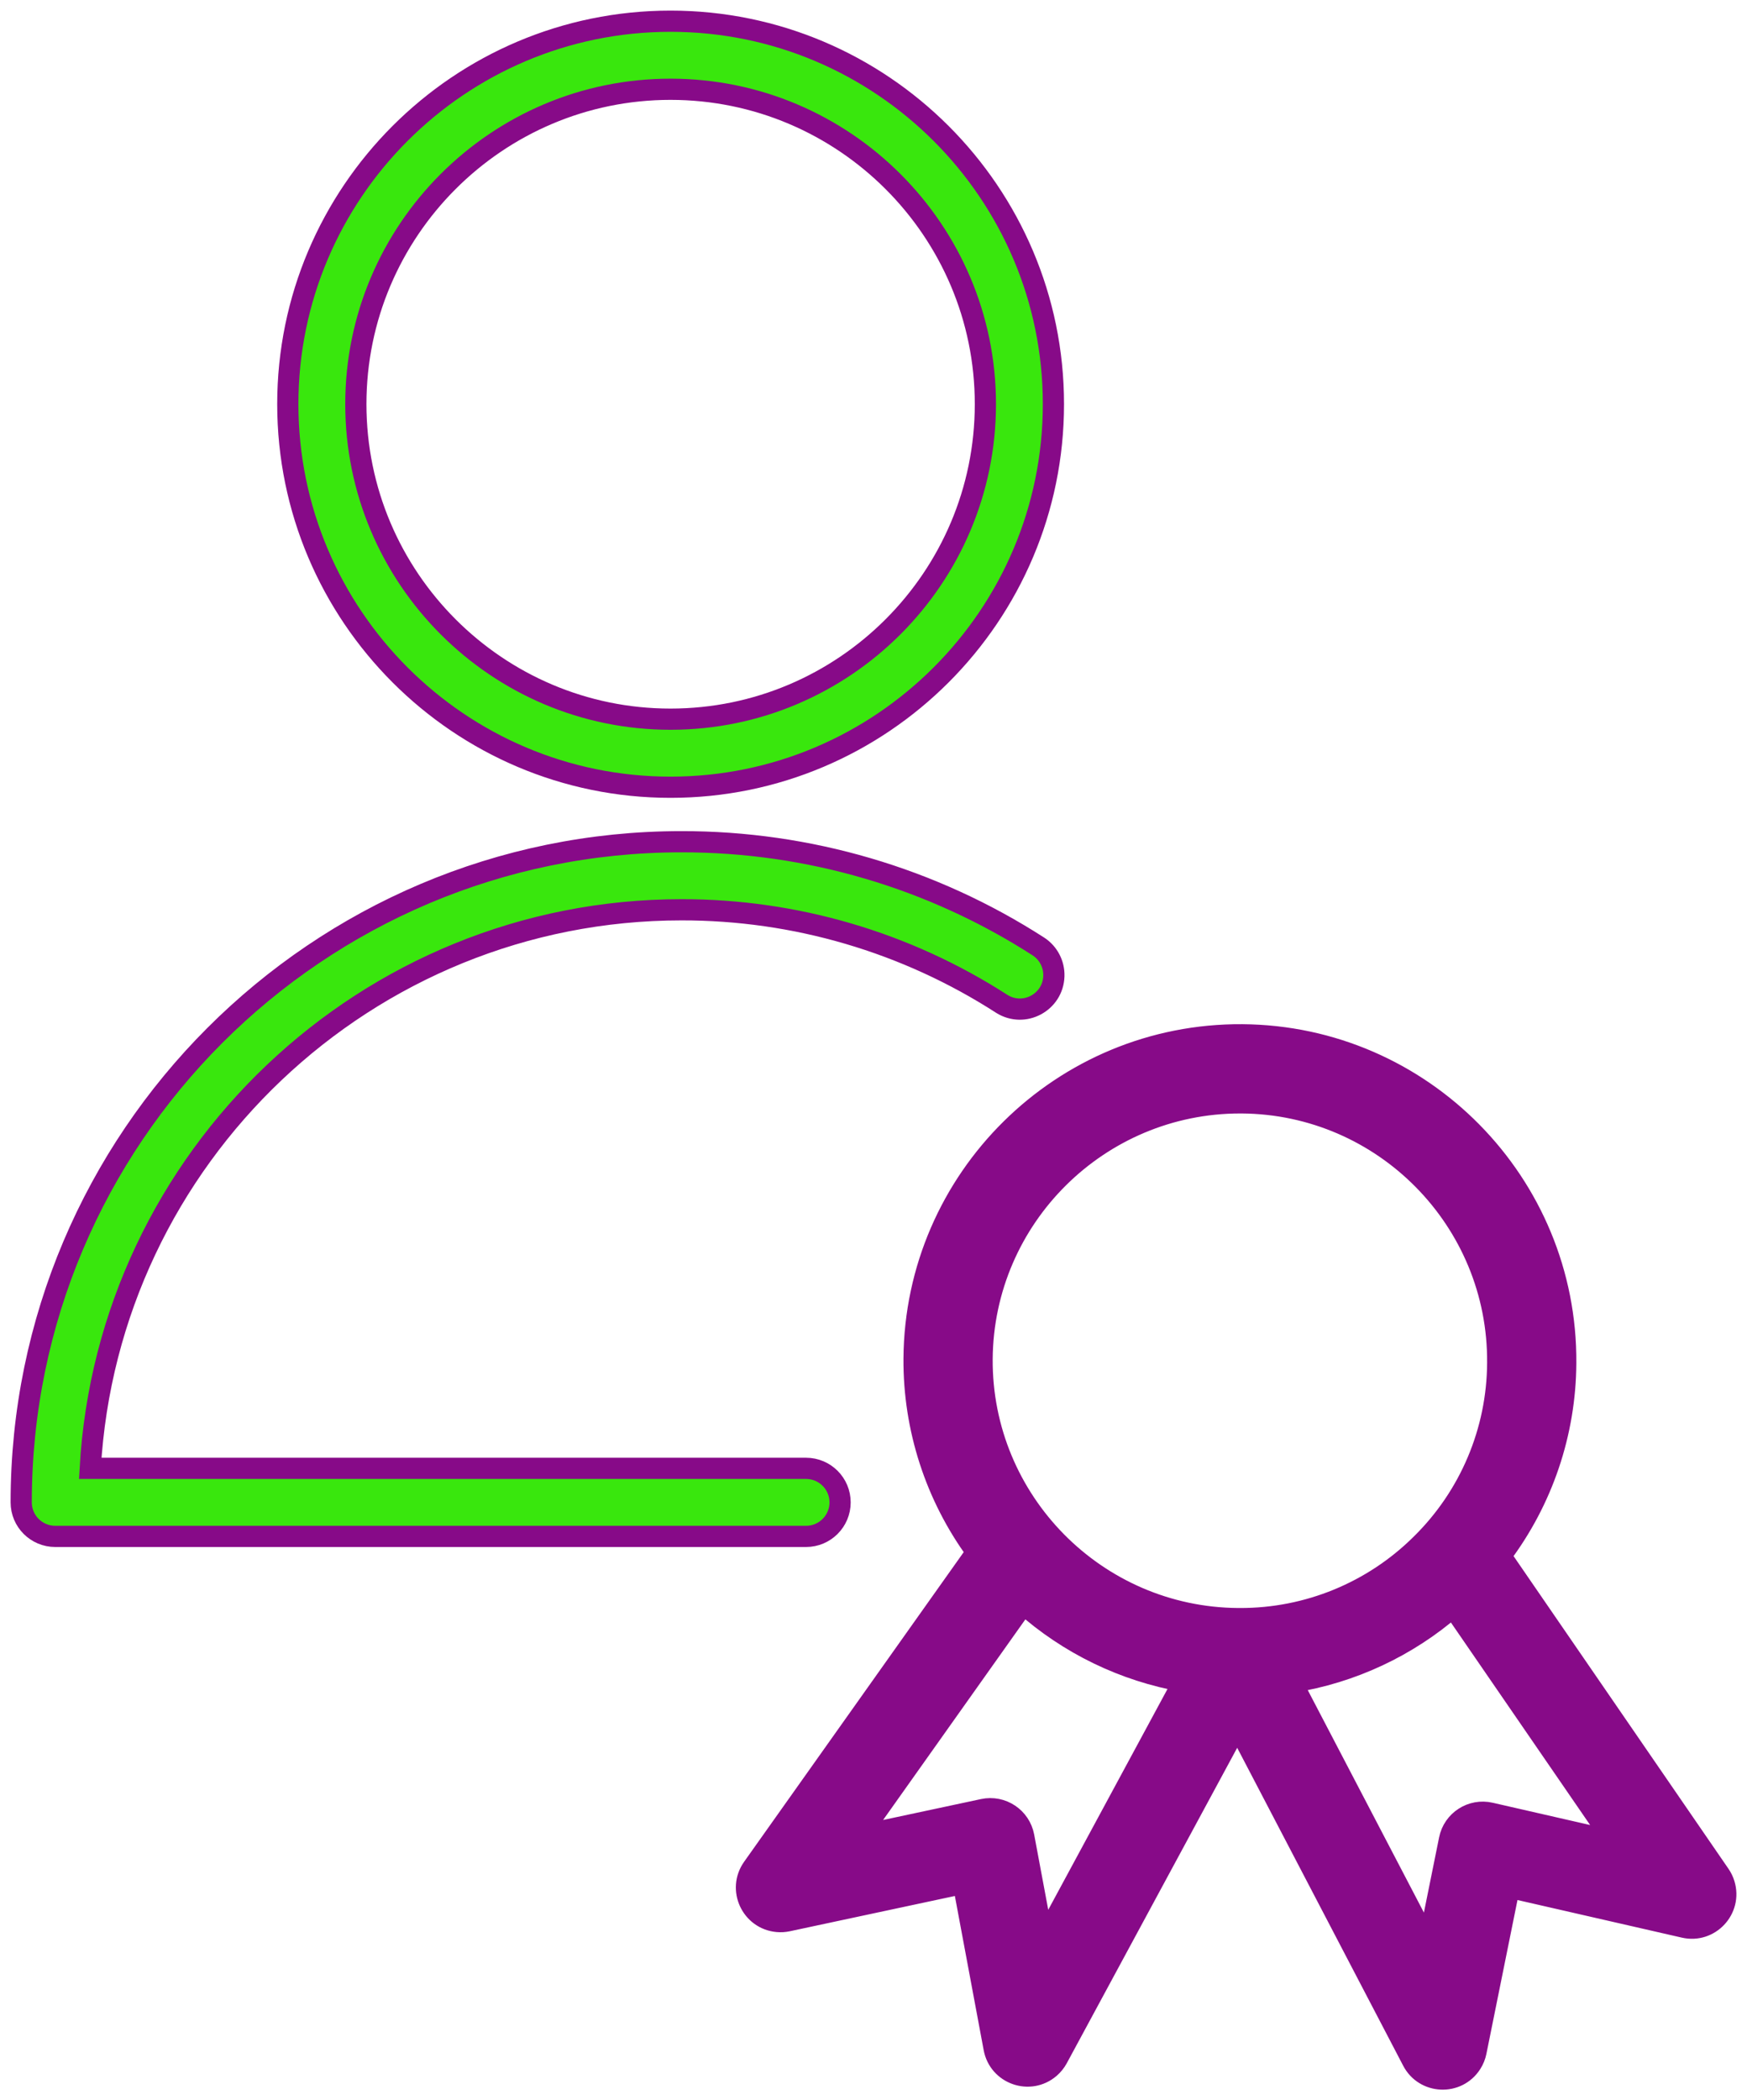
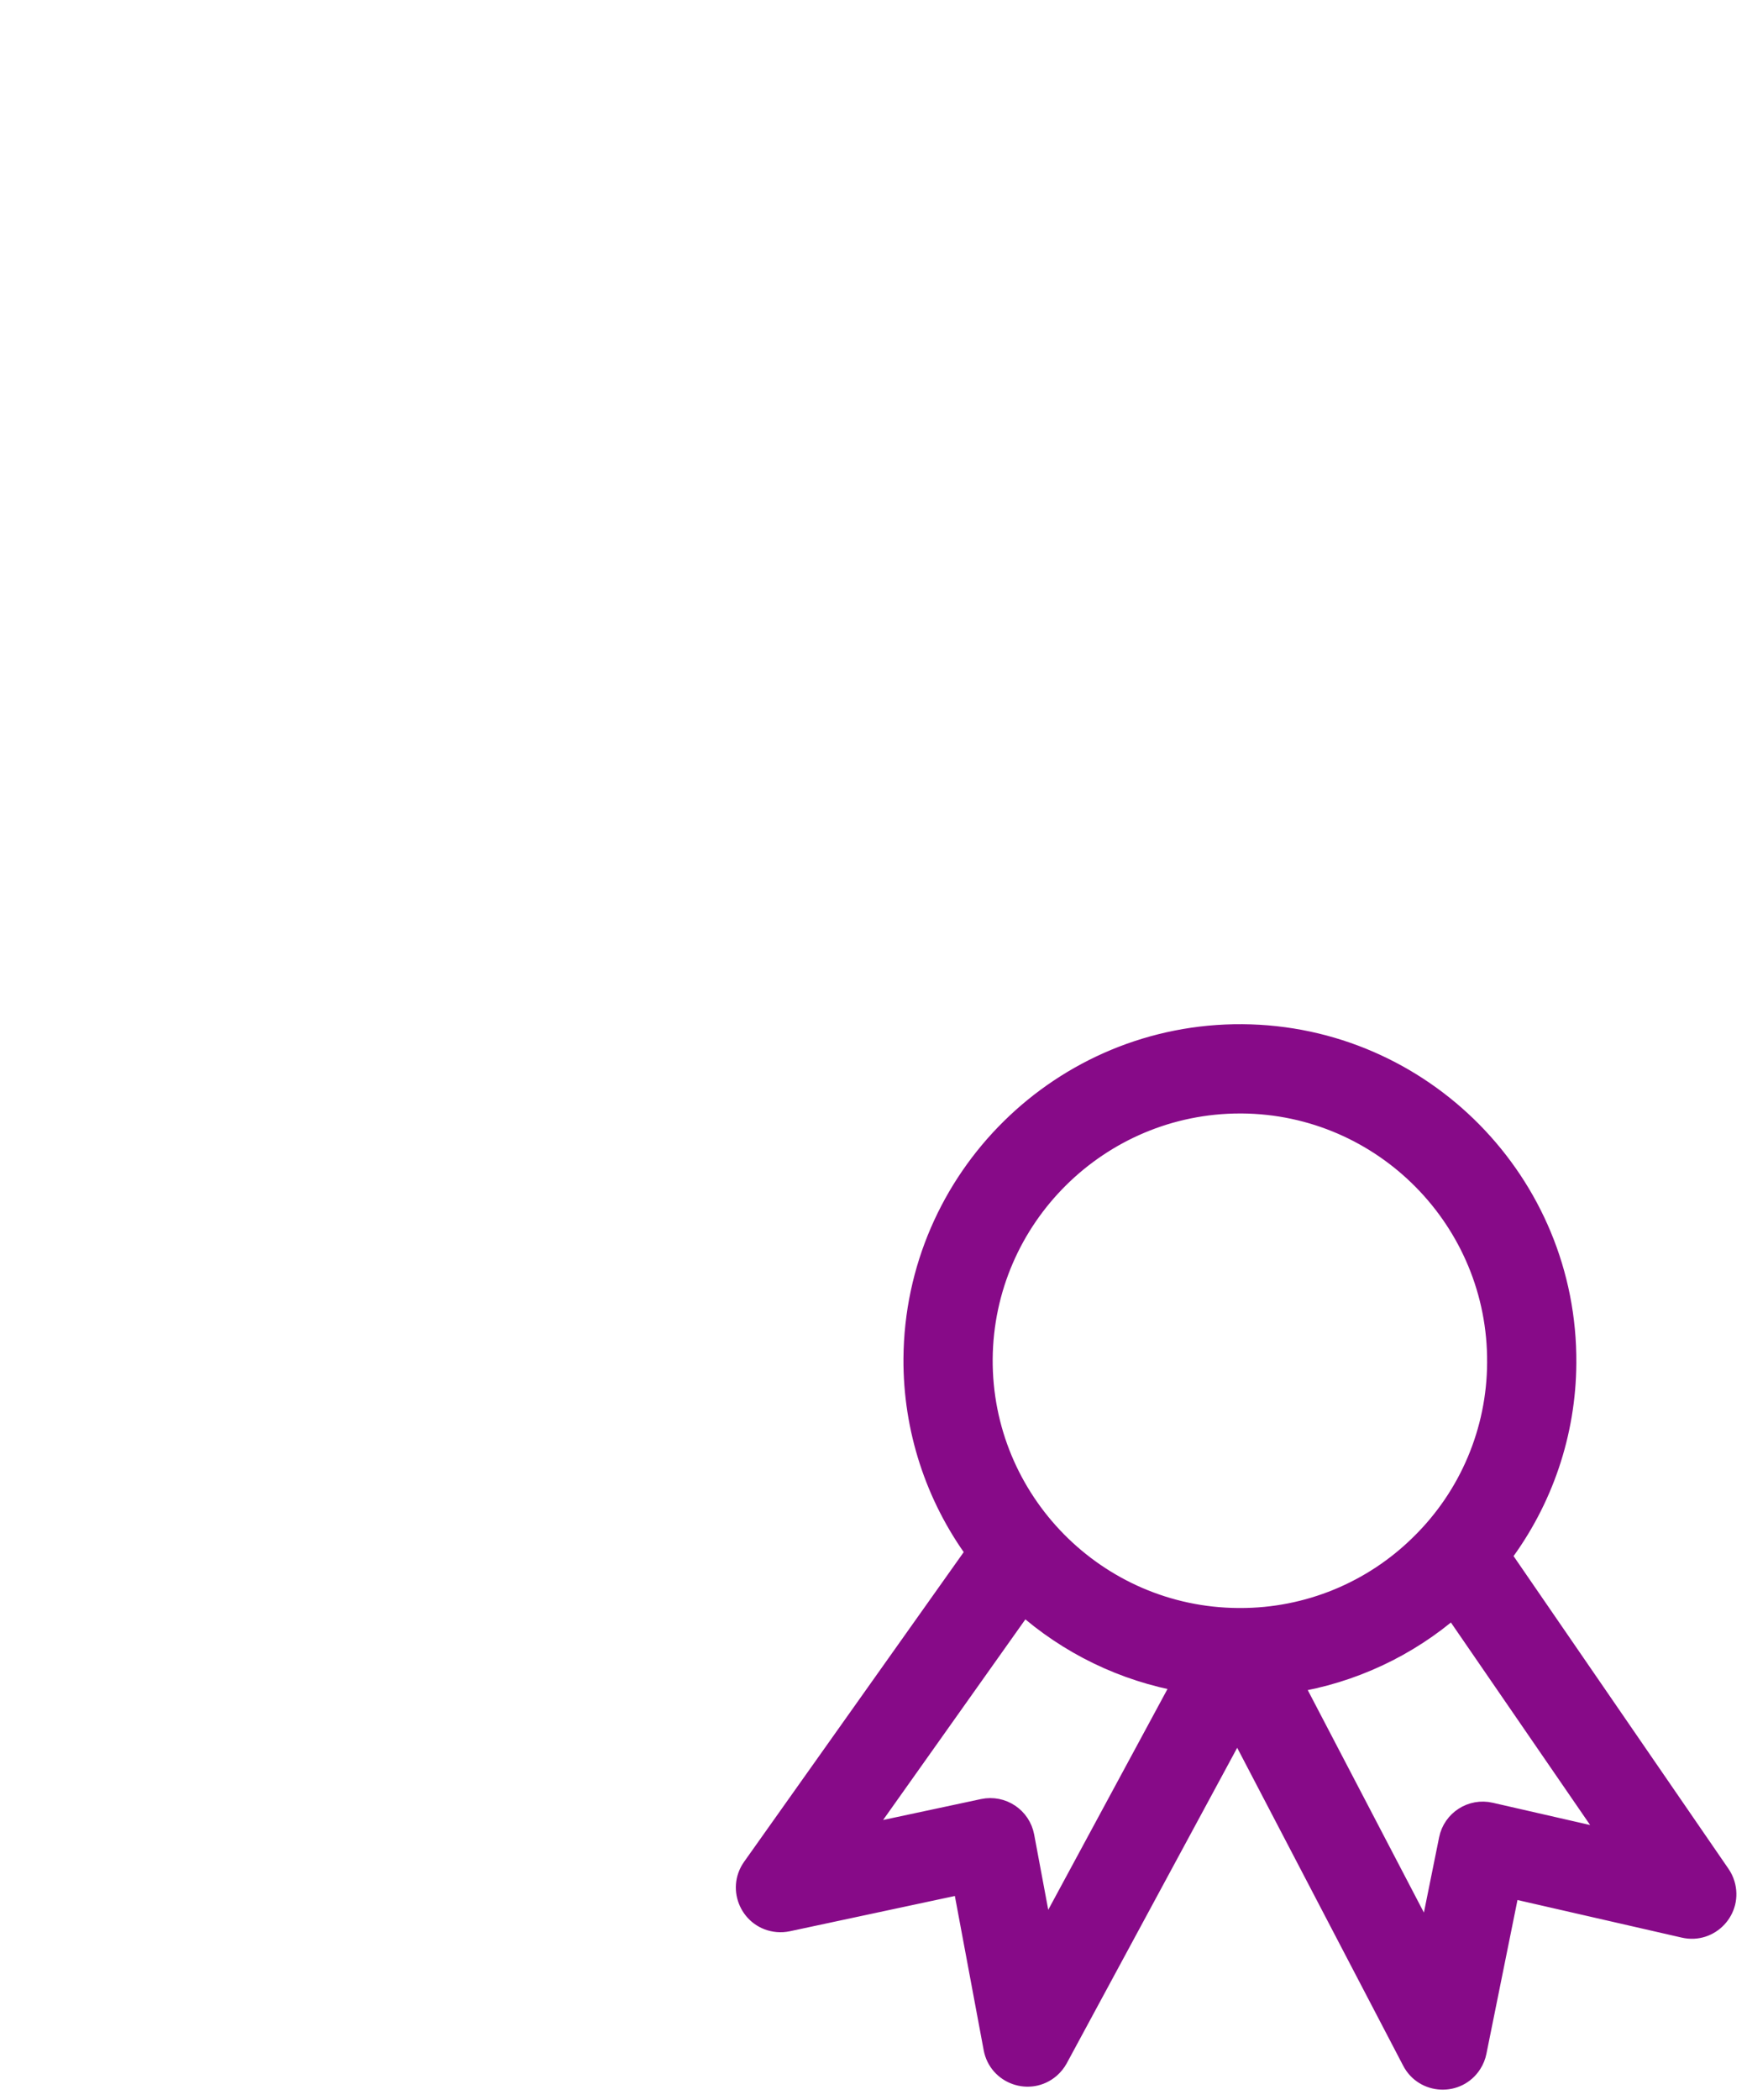
<svg xmlns="http://www.w3.org/2000/svg" viewBox="5958.797 4950.484 82.406 99.032" width="82.406" height="99.032" data-guides="{&quot;vertical&quot;:[],&quot;horizontal&quot;:[]}">
-   <path fill="#39e70d" stroke="#870a88" fill-opacity="1" stroke-width="1" stroke-opacity="1" color="rgb(51, 51, 51)" fill-rule="evenodd" font-size-adjust="none" id="tSvgeafcfe26cd" title="Path 1" d="M 5998.424 5021.324 C 5998.424 5020.438 5997.705 5019.72 5996.82 5019.72C 5985.564 5019.72 5974.308 5019.72 5963.053 5019.72C 5963.887 5005.056 5976.078 4993.382 5990.944 4993.382C 5996.304 4993.375 6001.551 4994.916 6006.056 4997.821C 6007.105 4998.474 6008.467 4997.747 6008.508 4996.512C 6008.526 4995.957 6008.257 4995.432 6007.796 4995.124C 6002.772 4991.884 5996.92 4990.165 5990.943 4990.173C 5973.769 4990.173 5959.797 5004.148 5959.797 5021.324C 5959.797 5022.21 5960.516 5022.928 5961.401 5022.928C 5973.206 5022.928 5985.012 5022.928 5996.818 5022.928C 5997.704 5022.929 5998.424 5022.211 5998.424 5021.324ZM 5990.424 4987.604 C 6000.384 4987.604 6008.487 4979.5 6008.487 4969.538C 6008.487 4959.583 6000.383 4951.484 5990.424 4951.484C 5980.471 4951.484 5972.373 4959.583 5972.373 4969.538C 5972.373 4979.5 5980.471 4987.604 5990.424 4987.604ZM 5990.424 4954.693 C 5998.614 4954.693 6005.278 4961.353 6005.278 4969.538C 6005.278 4977.73 5998.614 4984.395 5990.424 4984.395C 5982.24 4984.395 5975.582 4977.73 5975.582 4969.538C 5975.582 4961.352 5982.241 4954.693 5990.424 4954.693Z" />
  <path fill="#870a88" stroke="#870a88" fill-opacity="1" stroke-width="1" stroke-opacity="1" color="rgb(51, 51, 51)" fill-rule="evenodd" font-size-adjust="none" transform="none" id="tSvg129315c5ae4" title="Path 2" d="M 6039.917 5038.884 C 6036.47 5033.872 6033.024 5028.859 6029.578 5023.847C 6031.556 5021.229 6032.634 5018.041 6032.653 5014.76C 6032.715 5006.285 6025.872 4999.339 6017.396 4999.277C 6008.912 4999.218 6001.974 5006.07 6001.913 5014.544C 6001.893 5017.824 6002.929 5021.023 6004.869 5023.668C 6001.347 5028.632 5997.825 5033.596 5994.304 5038.56C 5993.59 5039.57 5994.237 5040.973 5995.469 5041.086C 5995.629 5041.101 5995.79 5041.091 5995.948 5041.058C 5998.71 5040.468 6001.472 5039.877 6004.235 5039.287C 6004.719 5041.879 6005.204 5044.472 6005.689 5047.064C 6005.915 5048.278 6007.371 5048.791 6008.309 5047.988C 6008.458 5047.86 6008.583 5047.705 6008.677 5047.532C 6011.505 5042.298 6014.334 5037.064 6017.163 5031.83C 6019.917 5037.104 6022.671 5042.377 6025.426 5047.651C 6025.994 5048.746 6027.535 5048.816 6028.199 5047.776C 6028.307 5047.608 6028.382 5047.422 6028.421 5047.226C 6028.943 5044.641 6029.465 5042.057 6029.988 5039.472C 6032.737 5040.101 6035.487 5040.73 6038.237 5041.359C 6039.44 5041.637 6040.492 5040.508 6040.131 5039.327C 6040.083 5039.169 6040.011 5039.02 6039.917 5038.884ZM 6017.294 5002.486 C 6017.32 5002.486 6017.347 5002.486 6017.374 5002.486C 6024.079 5002.535 6029.493 5008.031 6029.444 5014.737C 6029.444 5014.737 6029.444 5014.738 6029.444 5014.738C 6029.431 5017.964 6028.126 5021.049 6025.822 5023.306C 6023.552 5025.554 6020.484 5026.813 6017.29 5026.805C 6017.259 5026.805 6017.228 5026.805 6017.198 5026.805C 6010.496 5026.759 6005.079 5021.267 6005.122 5014.566C 6005.171 5007.888 6010.624 5002.486 6017.294 5002.486ZM 6008.011 5042.016 C 6007.703 5040.37 6007.395 5038.723 6007.087 5037.077C 6006.921 5036.19 6006.056 5035.615 6005.174 5035.803C 6003.217 5036.221 6001.26 5036.639 5999.303 5037.057C 6001.893 5033.406 6004.483 5029.754 6007.074 5026.103C 6009.201 5028.005 6011.818 5029.273 6014.629 5029.766C 6012.423 5033.849 6010.217 5037.933 6008.011 5042.016ZM 6029.099 5035.975 C 6028.219 5035.771 6027.345 5036.336 6027.169 5037.221C 6026.837 5038.863 6026.505 5040.506 6026.173 5042.148C 6024.024 5038.034 6021.875 5033.92 6019.727 5029.806C 6022.547 5029.359 6025.184 5028.127 6027.337 5026.252C 6029.872 5029.938 6032.407 5033.625 6034.942 5037.311C 6032.994 5036.866 6031.046 5036.42 6029.099 5035.975Z" />
  <defs />
</svg>